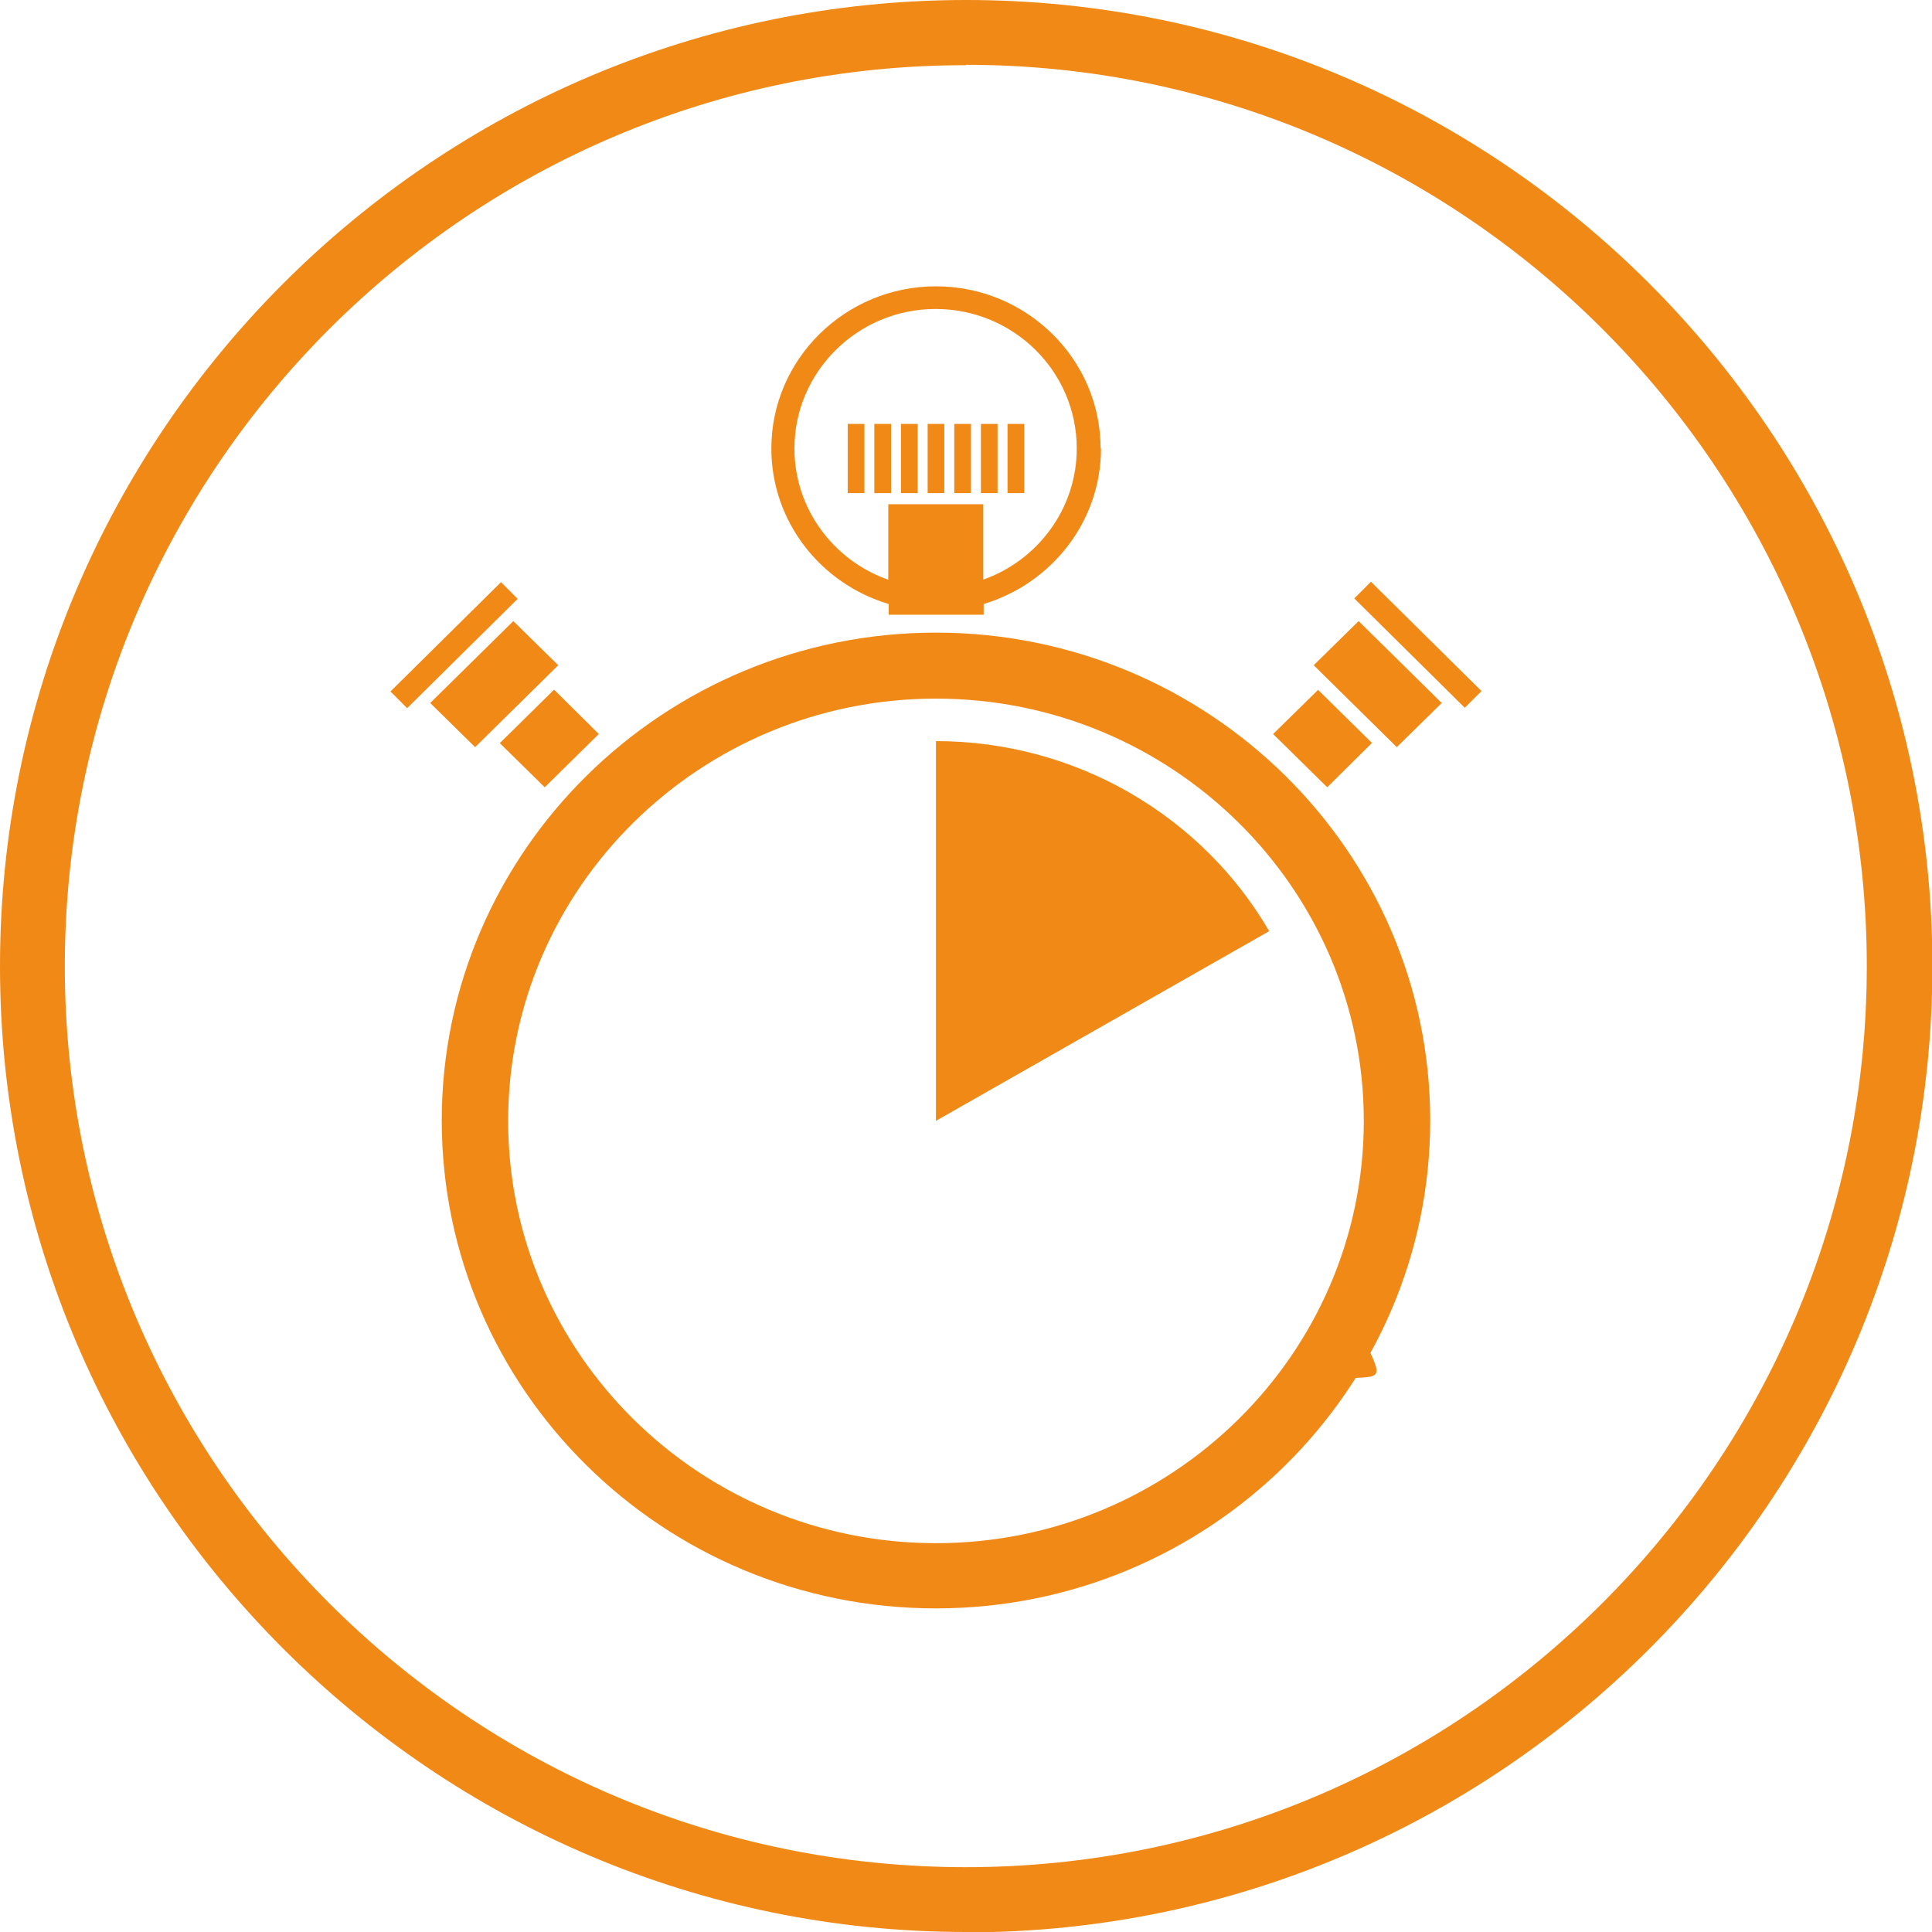
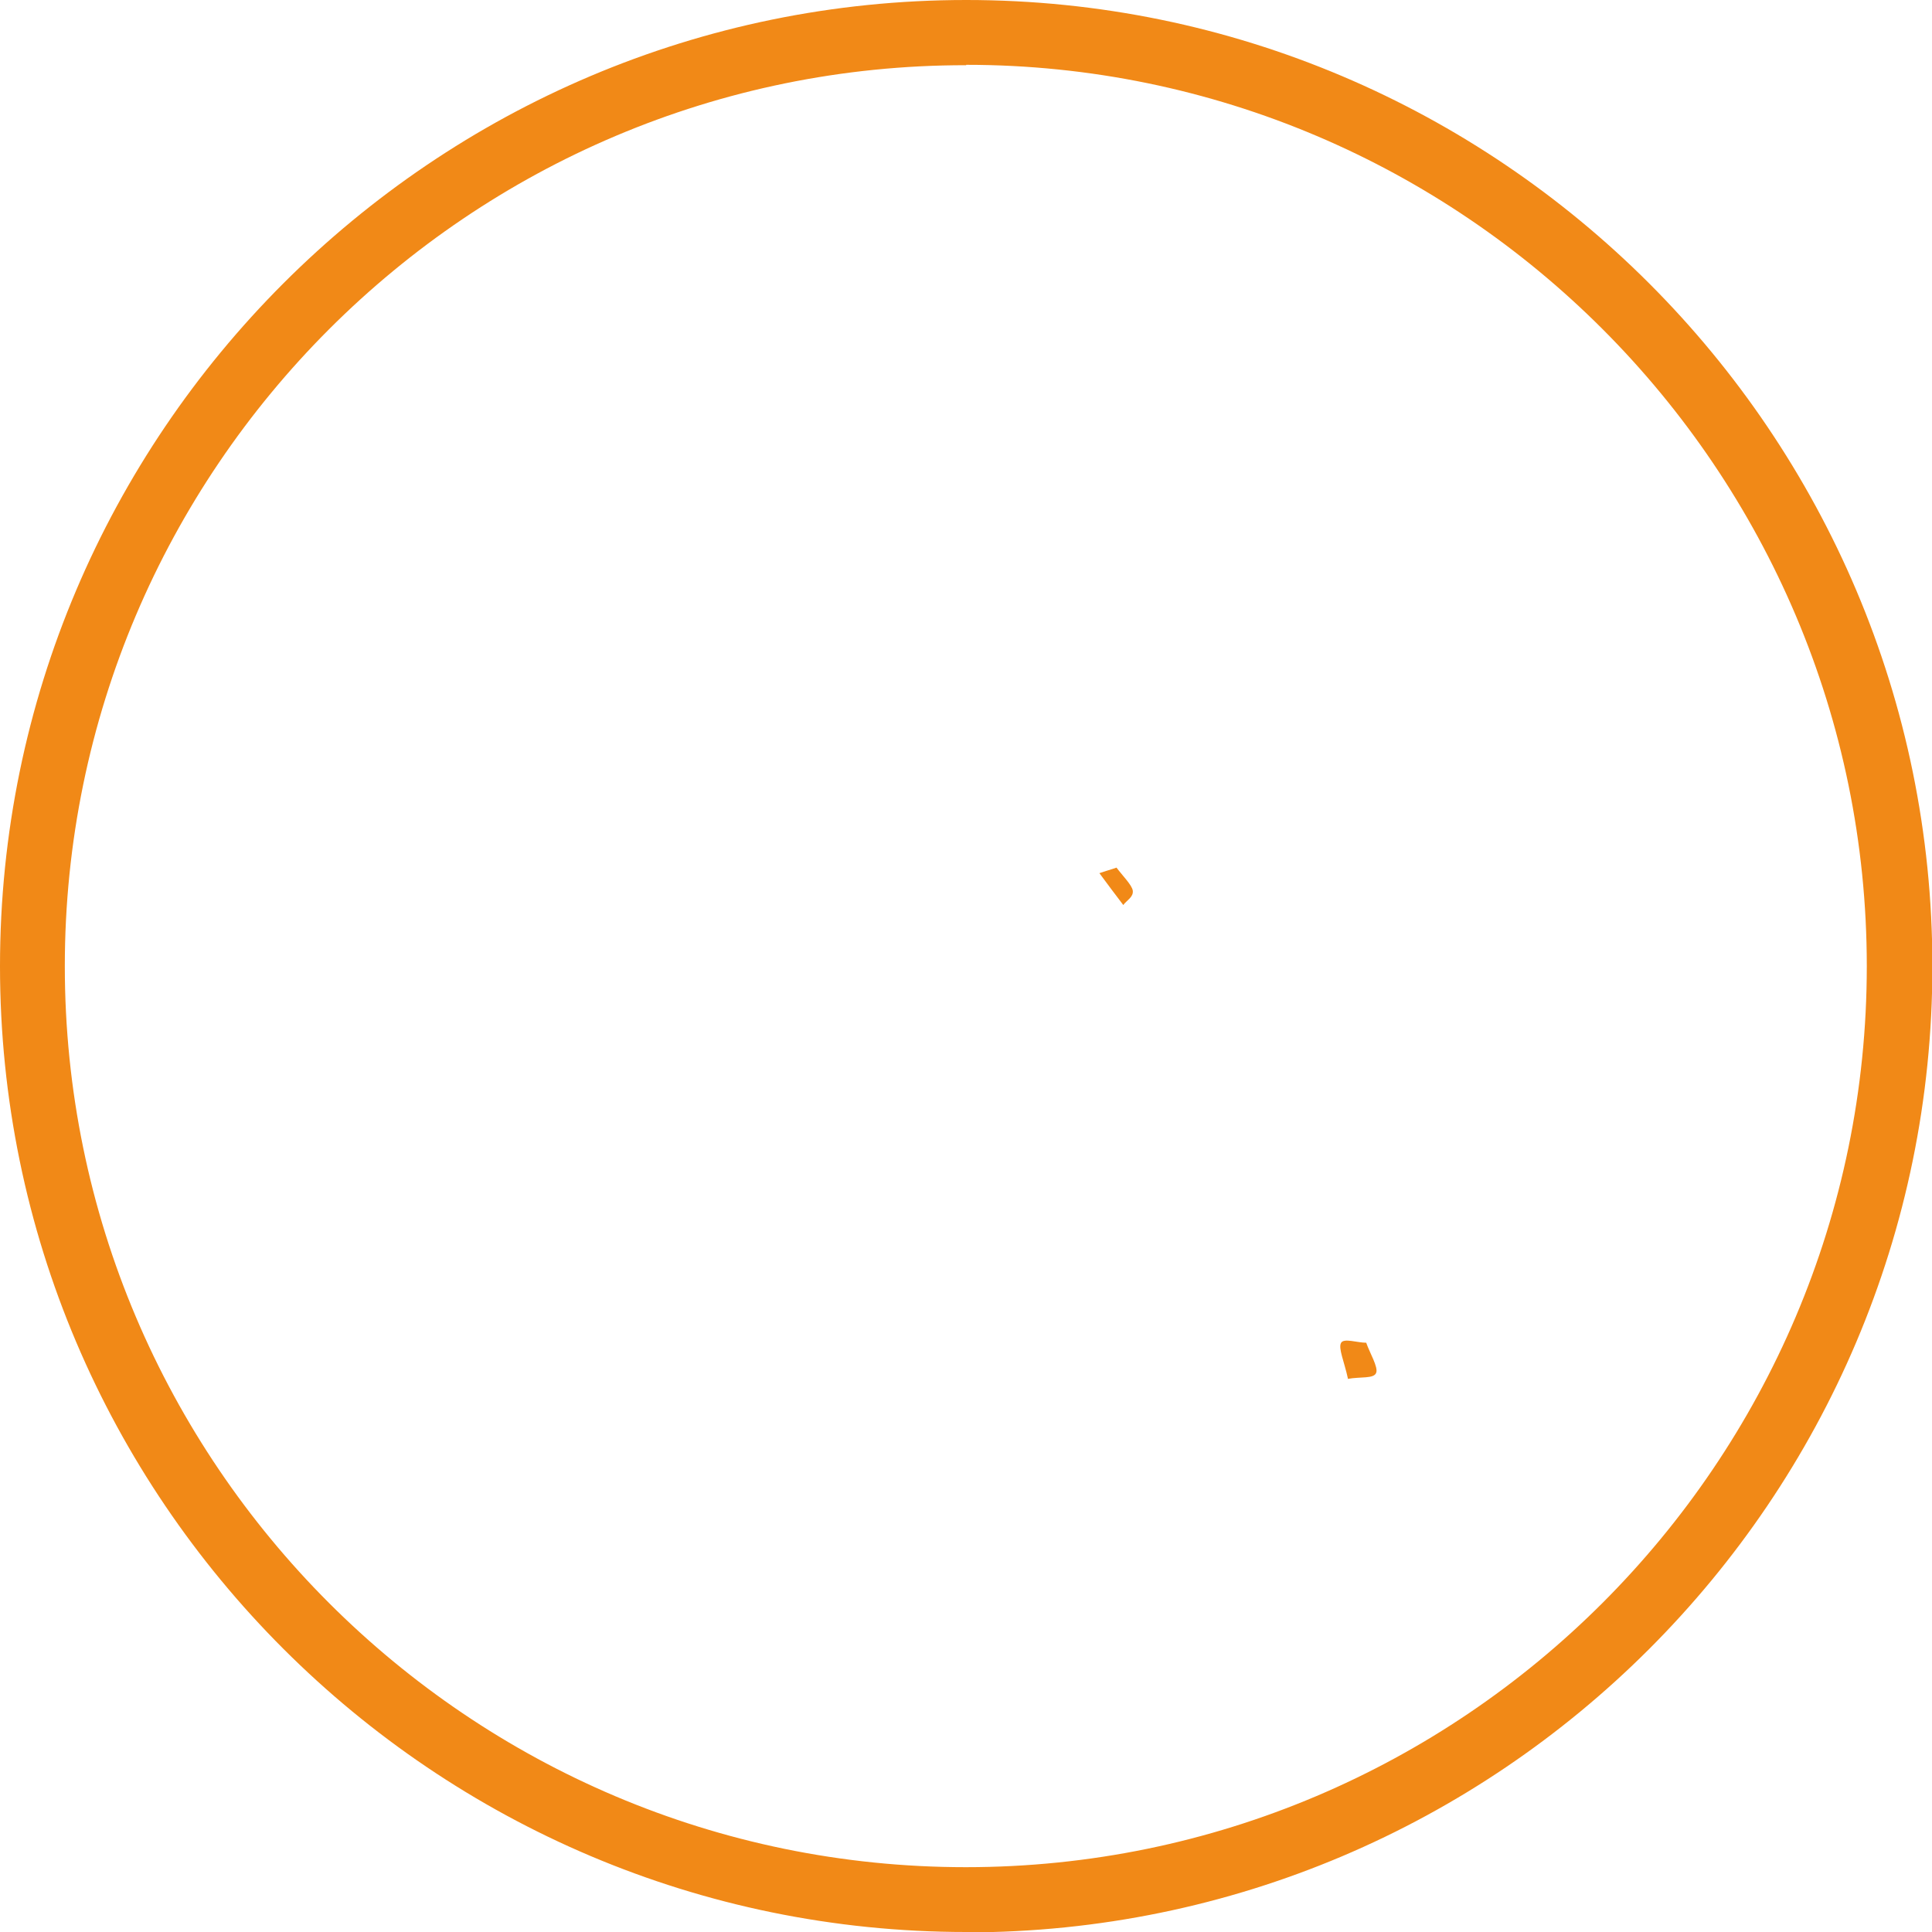
<svg xmlns="http://www.w3.org/2000/svg" width="40" height="40" viewBox="0 0 40 40" fill="none">
  <g clip-path="url(#clip0_6397_194995)">
    <path d="M20.004 40C8.973 40 0 31.027 0 20.004C0 8.981 8.973 0 20.004 0C31.035 0 40.008 8.973 40.008 20.004C40.008 31.035 31.035 40.008 20.004 40.008M20.004 1.35C9.714 1.342 1.342 9.714 1.342 20.004C1.342 30.294 9.714 38.658 19.996 38.658C30.278 38.658 38.65 30.286 38.65 20.004C38.65 9.722 30.286 1.342 20.004 1.342V1.35Z" fill="#F18917" />
    <path d="M27.899 28.549C28.17 28.5 28.442 28.549 28.491 28.425C28.541 28.31 28.36 28.014 28.286 27.8C28.105 27.8 27.825 27.701 27.767 27.8C27.701 27.907 27.833 28.195 27.907 28.541" fill="#F18917" />
    <path d="M23.116 17.963C23.001 18.004 22.877 18.037 22.762 18.078C22.927 18.3 23.091 18.523 23.256 18.737C23.33 18.638 23.47 18.572 23.453 18.44C23.437 18.325 23.239 18.128 23.116 17.963Z" fill="#F18917" />
-     <path d="M19.378 33.3C13.731 33.3 9.146 28.772 9.146 23.199C9.146 17.626 13.739 13.098 19.378 13.098C25.017 13.098 29.611 17.626 29.611 23.199C29.611 28.772 25.017 33.3 19.378 33.3ZM19.378 14.464C14.497 14.464 10.521 18.383 10.521 23.207C10.521 28.031 14.497 31.95 19.378 31.95C24.26 31.95 28.236 28.031 28.236 23.207C28.236 18.383 24.26 14.464 19.378 14.464ZM22.787 9.286C22.787 7.434 21.255 5.928 19.378 5.928C17.502 5.928 15.97 7.434 15.97 9.286C15.97 10.801 16.991 12.085 18.399 12.505V12.727H20.366V12.505C21.766 12.085 22.795 10.801 22.795 9.286H22.787ZM20.358 12.003V10.439H18.391V12.003C17.263 11.608 16.448 10.538 16.448 9.286C16.448 7.698 17.757 6.397 19.37 6.397C20.984 6.397 22.293 7.689 22.293 9.286C22.293 10.538 21.478 11.608 20.35 12.003H20.358ZM17.897 8.776H17.551V10.209H17.897V8.776ZM18.448 8.776H18.102V10.209H18.448V8.776ZM19 8.776H18.654V10.209H19V8.776ZM19.551 8.776H19.206V10.209H19.551V8.776ZM20.103 8.776H19.757V10.209H20.103V8.776ZM20.654 8.776H20.309V10.209H20.654V8.776ZM21.206 8.776H20.86V10.209H21.206V8.776ZM10.373 12.053L8.084 14.316L8.43 14.662L10.718 12.398L10.373 12.053ZM10.628 12.859L8.907 14.555L9.837 15.469L11.558 13.773L10.628 12.859ZM11.467 14.283L10.348 15.386L11.278 16.3L12.398 15.197L11.476 14.283H11.467ZM30.673 14.308L28.384 12.044L28.039 12.39L30.327 14.654L30.673 14.308ZM29.85 14.555L28.129 12.859L27.199 13.773L28.919 15.469L29.85 14.555ZM28.409 15.386L27.29 14.283L26.359 15.197L27.479 16.3L28.401 15.386H28.409Z" fill="#F18917" />
-     <path d="M23.363 16.398C22.194 15.731 20.827 15.344 19.378 15.344V23.206L26.277 19.279C25.602 18.118 24.614 17.114 23.363 16.398Z" fill="#F18917" />
  </g>
  <defs>
    <clipPath id="clip0_6397_194995">
      <rect width="40" height="40" fill="white" />
    </clipPath>
  </defs>
</svg>